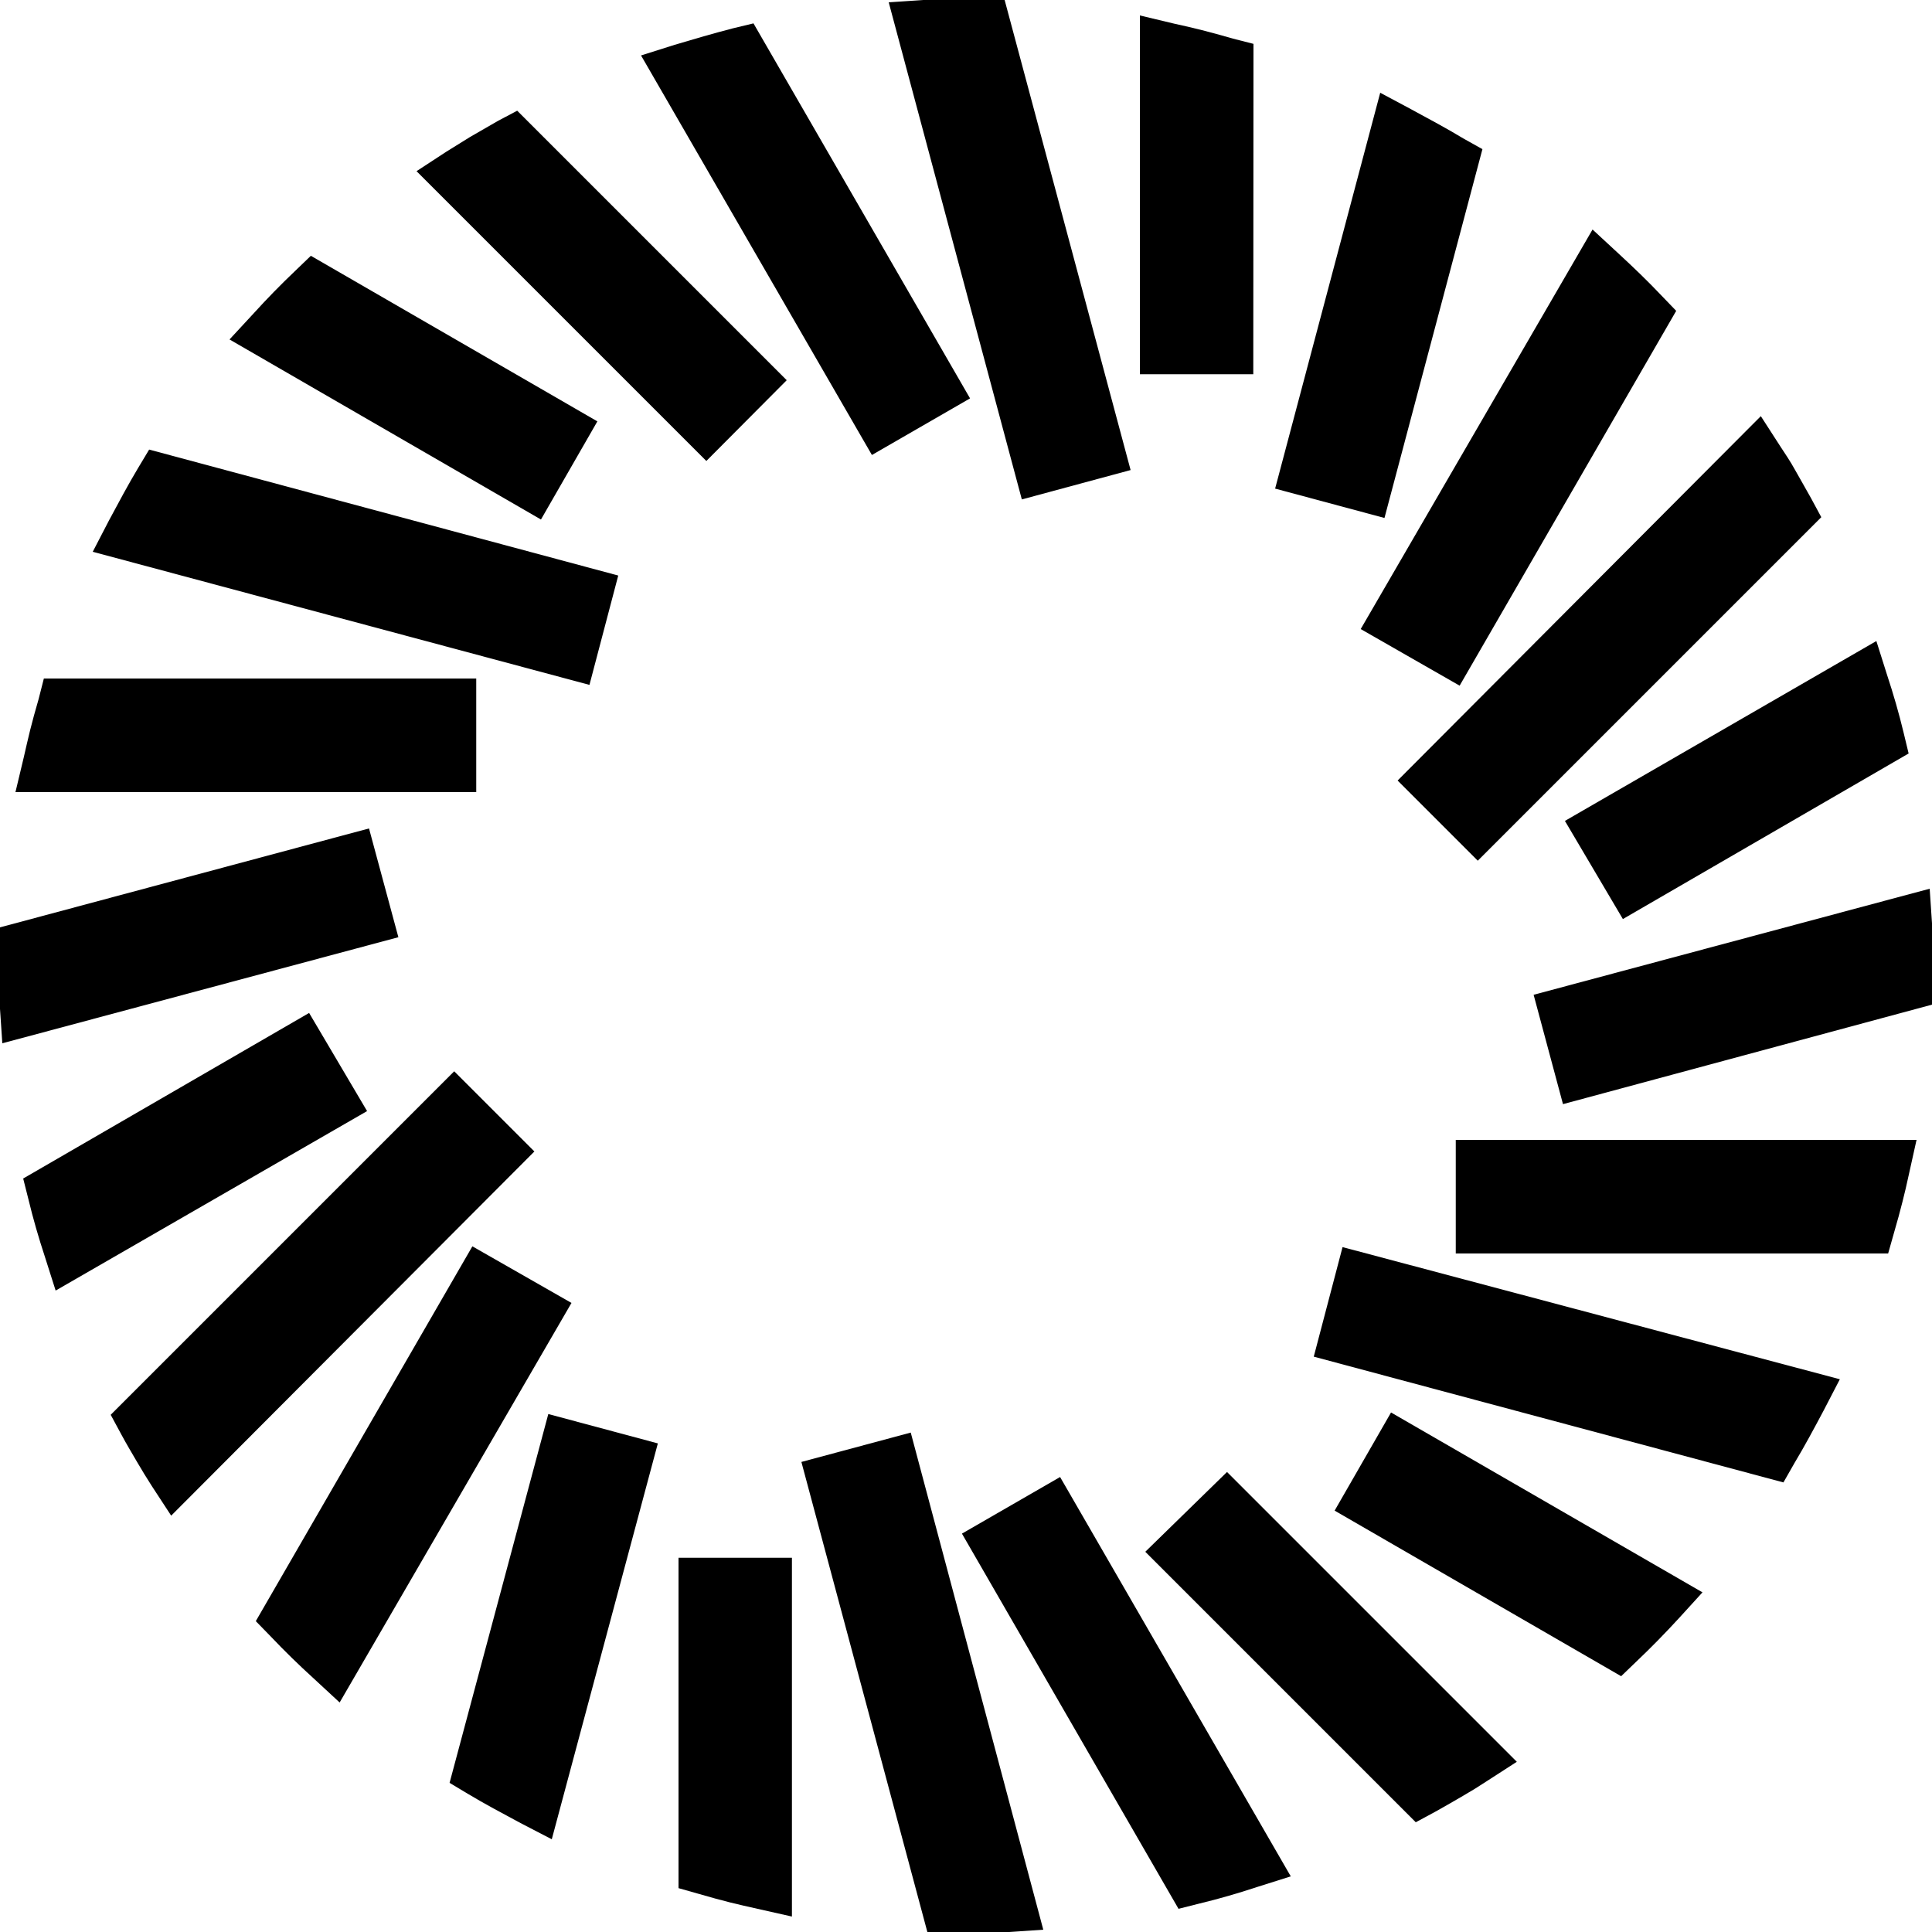
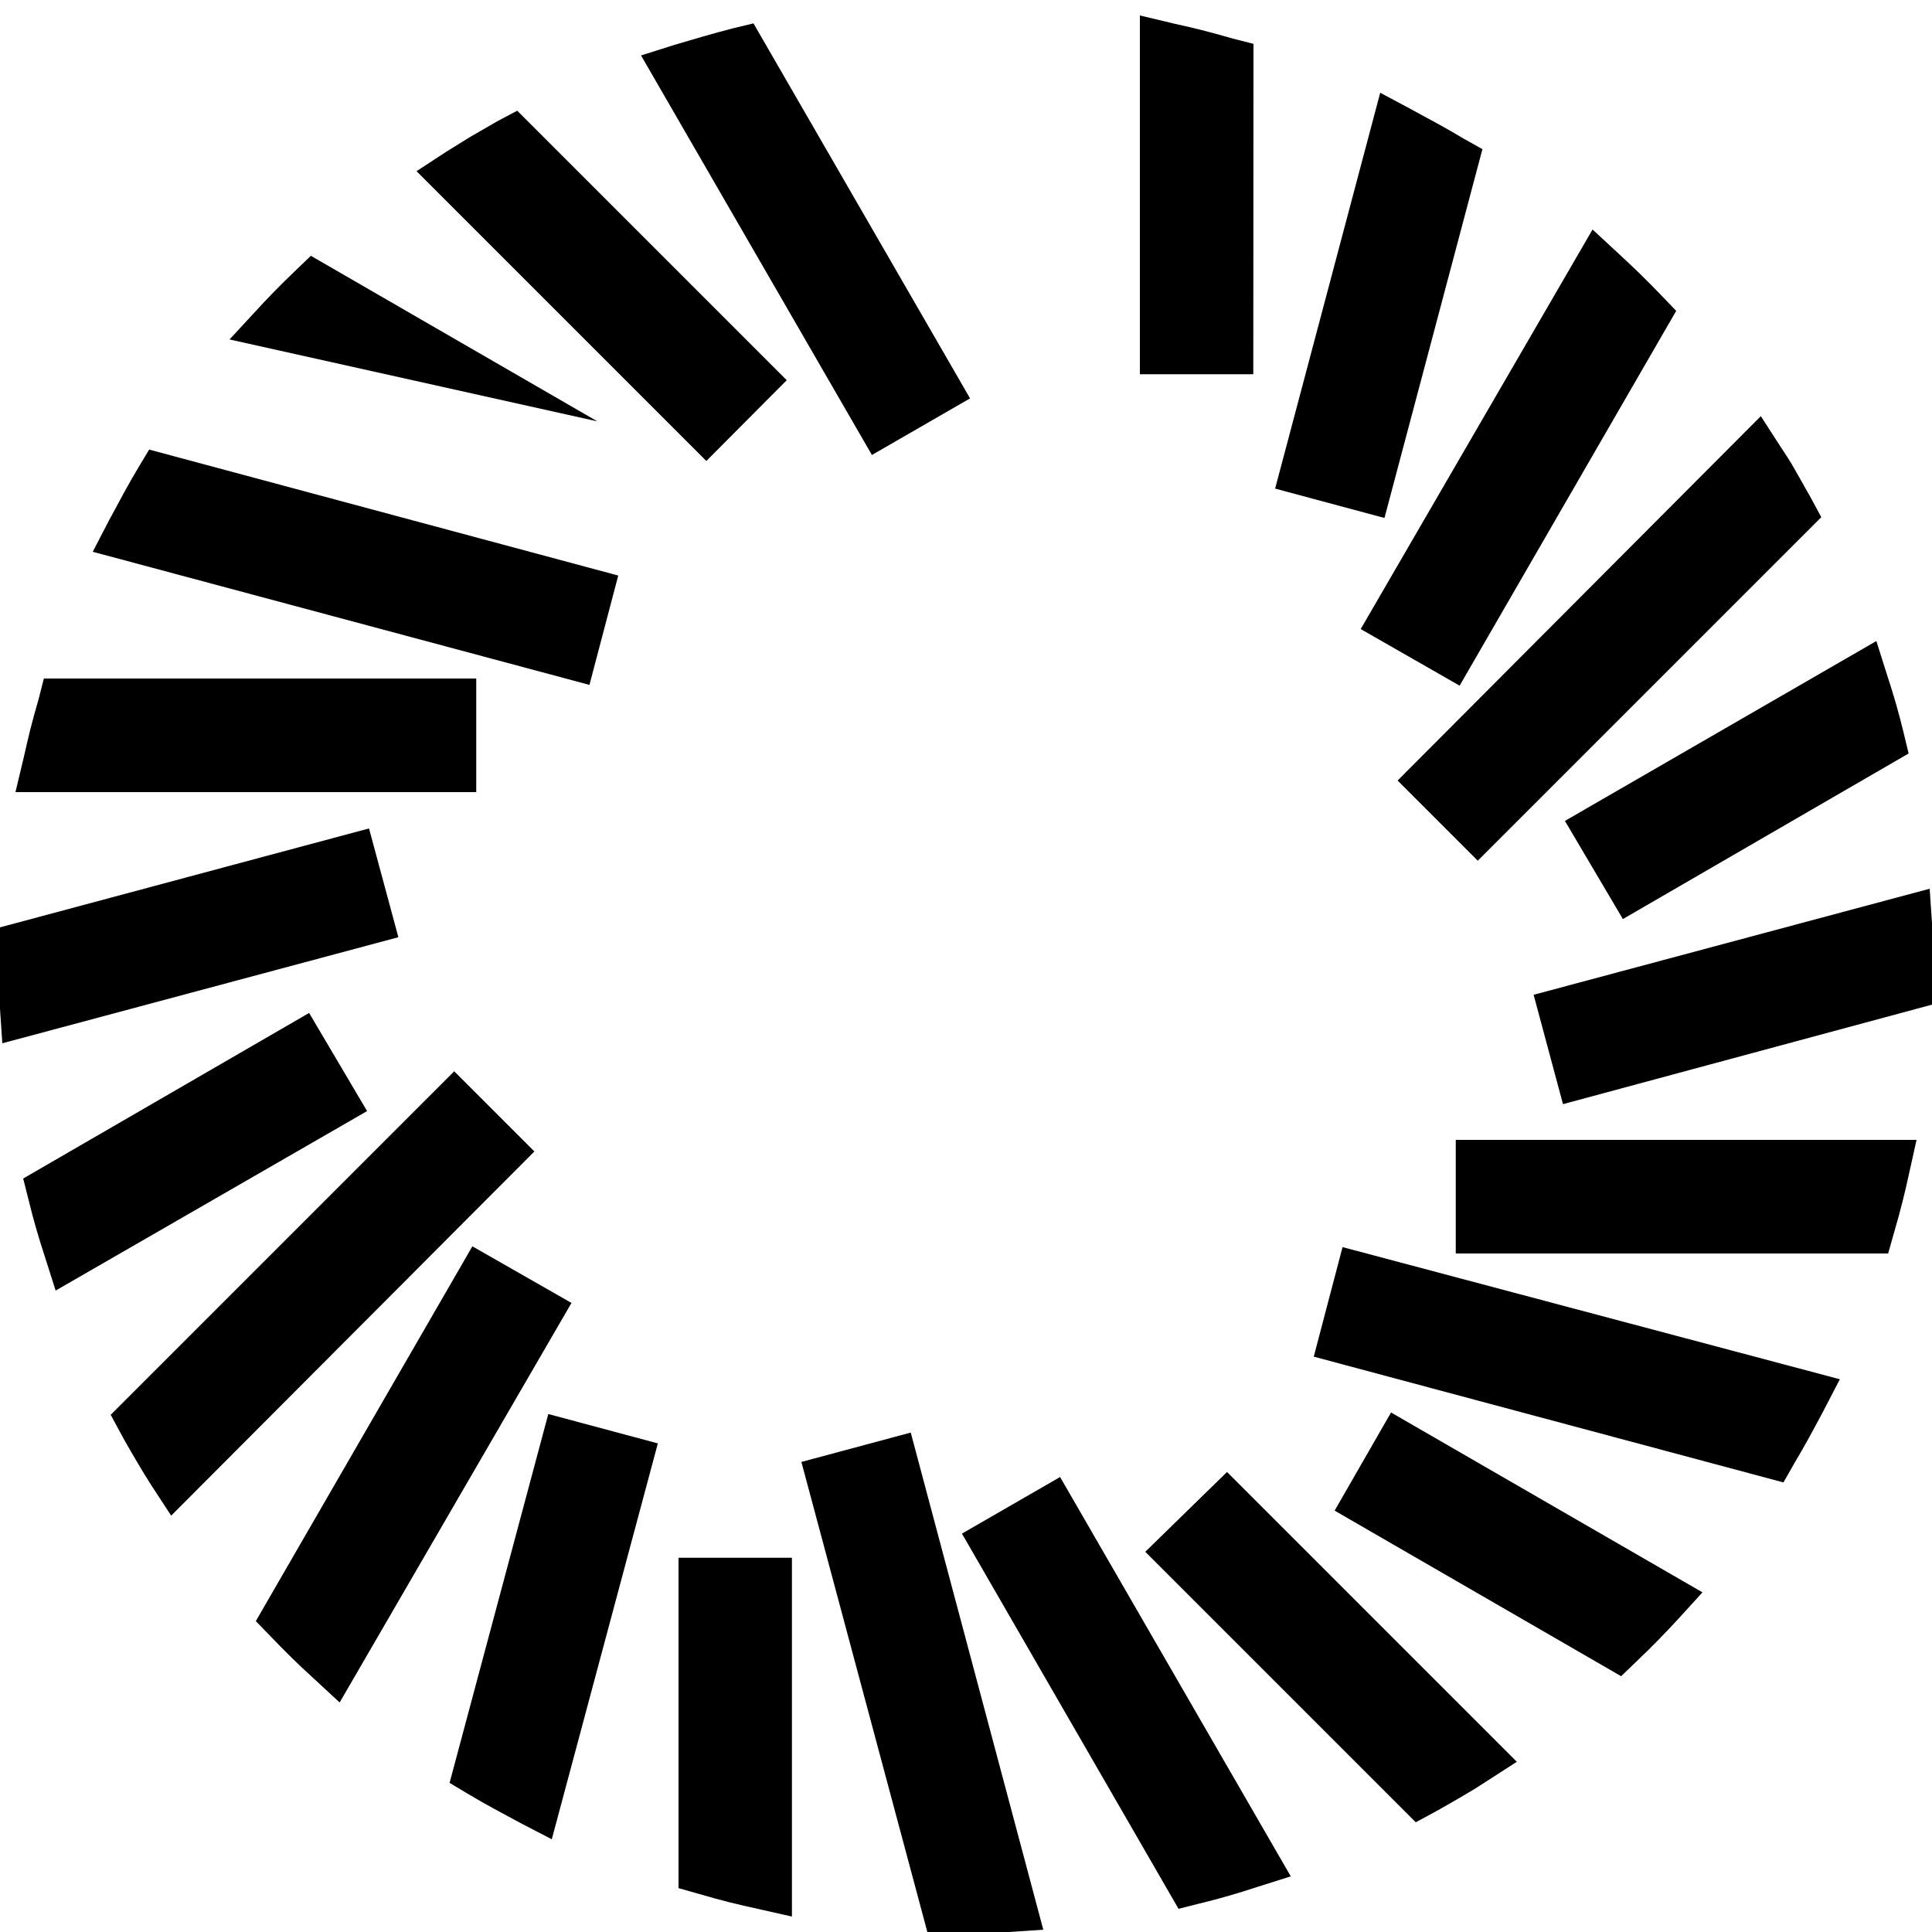
<svg xmlns="http://www.w3.org/2000/svg" width="500px" height="500px" viewBox="0 0 500 500" version="1.1">
  <title>_mask-logo</title>
  <g id="_mask-logo" stroke="none" stroke-width="1" fill="none" fill-rule="evenodd">
    <g id="FGD-Logo-Small" fill="#000000" fill-rule="nonzero">
      <path d="M324.4,11.35 L319.1,10 C316,9.1 313.45,8.4 311.05,7.8 C308.65,7.2 306.4,6.65 304,6.15 L295,4 L295,96.85 L324.35,96.85 L324.4,11.35 Z" id="Path" />
      <path d="M383.65,38.6 L378.65,35.8 C374.45,33.25 369.85,30.8 365.05,28.2 L357.2,24 L330,126.45 L358.3,134.05 L383.65,38.6 Z" id="Path" />
      <path d="M377.75,177.45 L433.8,80.45 L430,76.5 C426.45,72.75 422.65,69.1 418.85,65.6 L412.15,59.4 L352.15,162.8 L377.75,177.45 Z" id="Path" />
      <path d="M382.45,222.75 L471.35,133.85 L468.65,128.85 C467.1,126.05 465.8,123.85 464.55,121.6 C463.3,119.35 462.15,117.65 460.7,115.45 L455.7,107.7 L361.7,202 L382.45,222.75 Z" id="Path" />
      <path d="M420,237.85 L493.95,195 L492.65,189.6 C491.45,184.6 490,179.6 488.35,174.6 L485.6,165.9 L405,212.45 L420,237.85 Z" id="Path" />
      <path d="M500,238.95 L499.4,230 L396.9,257.45 L404.5,285.75 L500,260 L500,254.5 C500,249.25 500,244 500,238.95 Z" id="Path" />
      <path d="M376.75,324.4 L488.65,324.4 L490.15,319.1 C491.05,316 491.75,313.45 492.35,311.05 C492.95,308.65 493.45,306.6 494,304 L496,295 L376.75,295 L376.75,324.4 Z" id="Path" />
      <path d="M340,351.1 L461.55,383.65 L464.4,378.65 C466.95,374.4 469.4,369.85 471.95,365.05 L476.15,356.95 L347.45,322.75 L340,351.1 Z" id="Path" />
      <path d="M345.4,390.95 L419.55,433.8 L423.5,430 C427.3,426.4 430.95,422.65 434.45,418.85 L440.6,412.1 L360,365.55 L345.4,390.95 Z" id="Path" />
      <path d="M296.4,401.6 L366.4,471.6 L371.4,468.9 C374.2,467.35 376.4,466.05 378.65,464.75 C380.9,463.45 382.6,462.4 384.8,460.95 L392.55,455.95 L317.55,380.95 L296.4,401.6 Z" id="Path" />
      <path d="M248.95,396.9 L305,494 L310.35,492.65 C315.35,491.45 320.35,490 325.35,488.35 L334.05,485.6 L274.35,382.25 L248.95,396.9 Z" id="Path" />
      <path d="M207.4,378.35 L240,500 L245.5,500 L250.5,500 C254.05,500 257.6,500 261.1,500 L270,499.4 L235.7,370.75 L207.4,378.35 Z" id="Path" />
      <path d="M175.6,488.65 L180.9,490.15 C184,491.05 186.55,491.75 188.95,492.35 C191.35,492.95 193.4,493.4 196.05,494 L204.95,496 L204.95,403.15 L175.6,403.15 L175.6,488.65 Z" id="Path" />
      <path d="M116.35,461.4 L121.1,464.25 C125.35,466.8 129.95,469.25 134.7,471.8 L142.8,476 L170.25,373.55 L141.9,365.95 L116.35,461.4 Z" id="Path" />
      <path d="M122.25,322.55 L66.2,419.55 L70.05,423.5 C73.65,427.3 77.4,430.95 81.2,434.4 L87.9,440.6 L147.9,337.2 L122.25,322.55 Z" id="Path" />
      <path d="M117.55,277.25 L28.65,366.15 L31.35,371.15 C32.85,373.95 34.2,376.15 35.5,378.4 C36.8,380.65 37.85,382.3 39.3,384.6 L44.3,392.25 L138.3,298 L117.55,277.25 Z" id="Path" />
      <path d="M80,262.15 L6,305 L7.35,310.35 C8.55,315.35 10,320.35 11.65,325.35 L14.4,334 L95,287.55 L80,262.15 Z" id="Path" />
      <path d="M95.5,214.4 L0,240 L0,245.5 C0,250.5 0,255.95 0,261.1 L0.6,270 L103.1,242.55 L95.5,214.4 Z" id="Path" />
      <path d="M123.25,175.6 L11.35,175.6 L10,180.9 C9.1,184 8.4,186.55 7.8,188.95 C7.2,191.35 6.75,193.4 6.15,196 L4,205 L123.25,205 L123.25,175.6 Z" id="Path" />
      <path d="M160,148.95 L38.6,116.35 L35.75,121.1 C33.2,125.35 30.75,129.95 28.2,134.7 L24,142.8 L152.55,177.25 L160,148.95 Z" id="Path" />
-       <path d="M154.6,109.05 L80.45,66.2 L76.5,70 C72.65,73.65 69,77.4 65.6,81.15 L59.4,87.85 L140,134.45 L154.6,109.05 Z" id="Path" />
+       <path d="M154.6,109.05 L80.45,66.2 L76.5,70 C72.65,73.65 69,77.4 65.6,81.15 L59.4,87.85 L154.6,109.05 Z" id="Path" />
      <polygon id="Path" points="203.6 98.4 133.85 28.65 128.85 31.3 121.65 35.45 115.45 39.3 107.8 44.3 182.8 119.3" />
      <path d="M251.05,103.1 L195,6.05 L189.6,7.35 C184.6,8.65 179.6,10.1 174.6,11.6 L165.9,14.35 L225.65,117.75 L251.05,103.1 Z" id="Path" />
-       <path d="M292.6,121.65 L260,0 L254.5,0 C249.5,0 244.5,0 238.9,0 L230,0.6 L264.45,129.25 L292.6,121.65 Z" id="Path" />
    </g>
  </g>
</svg>